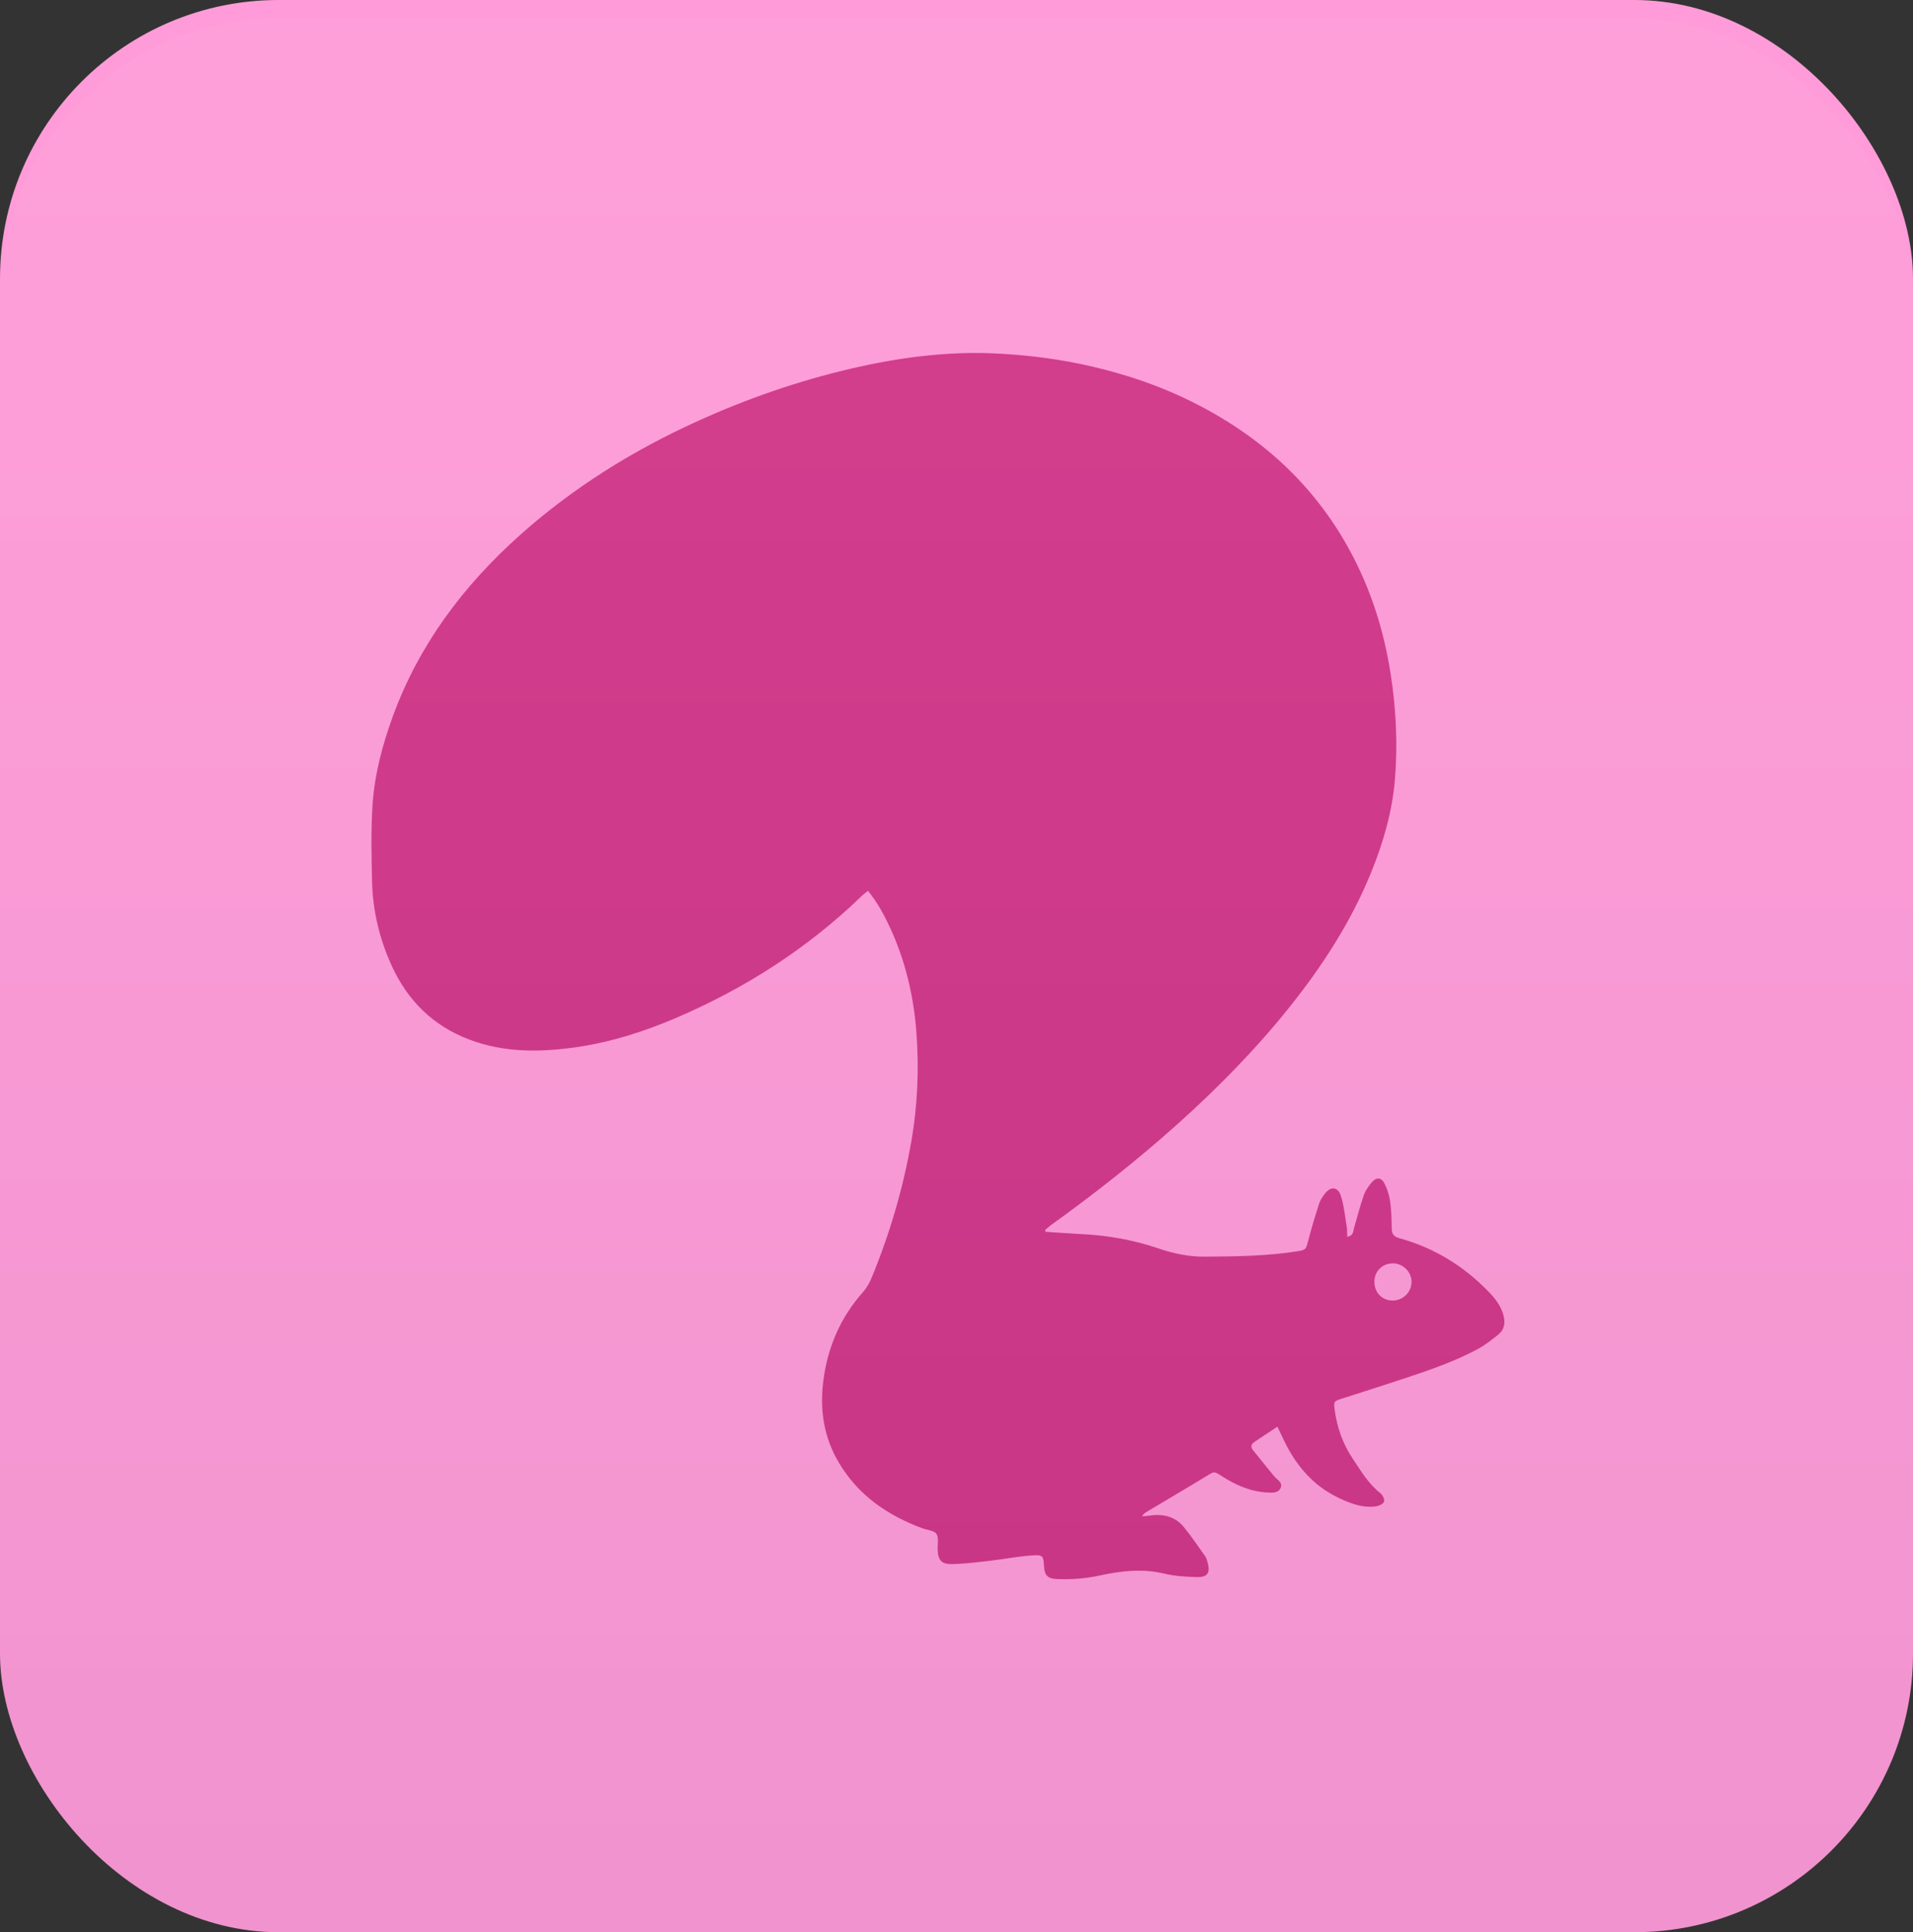
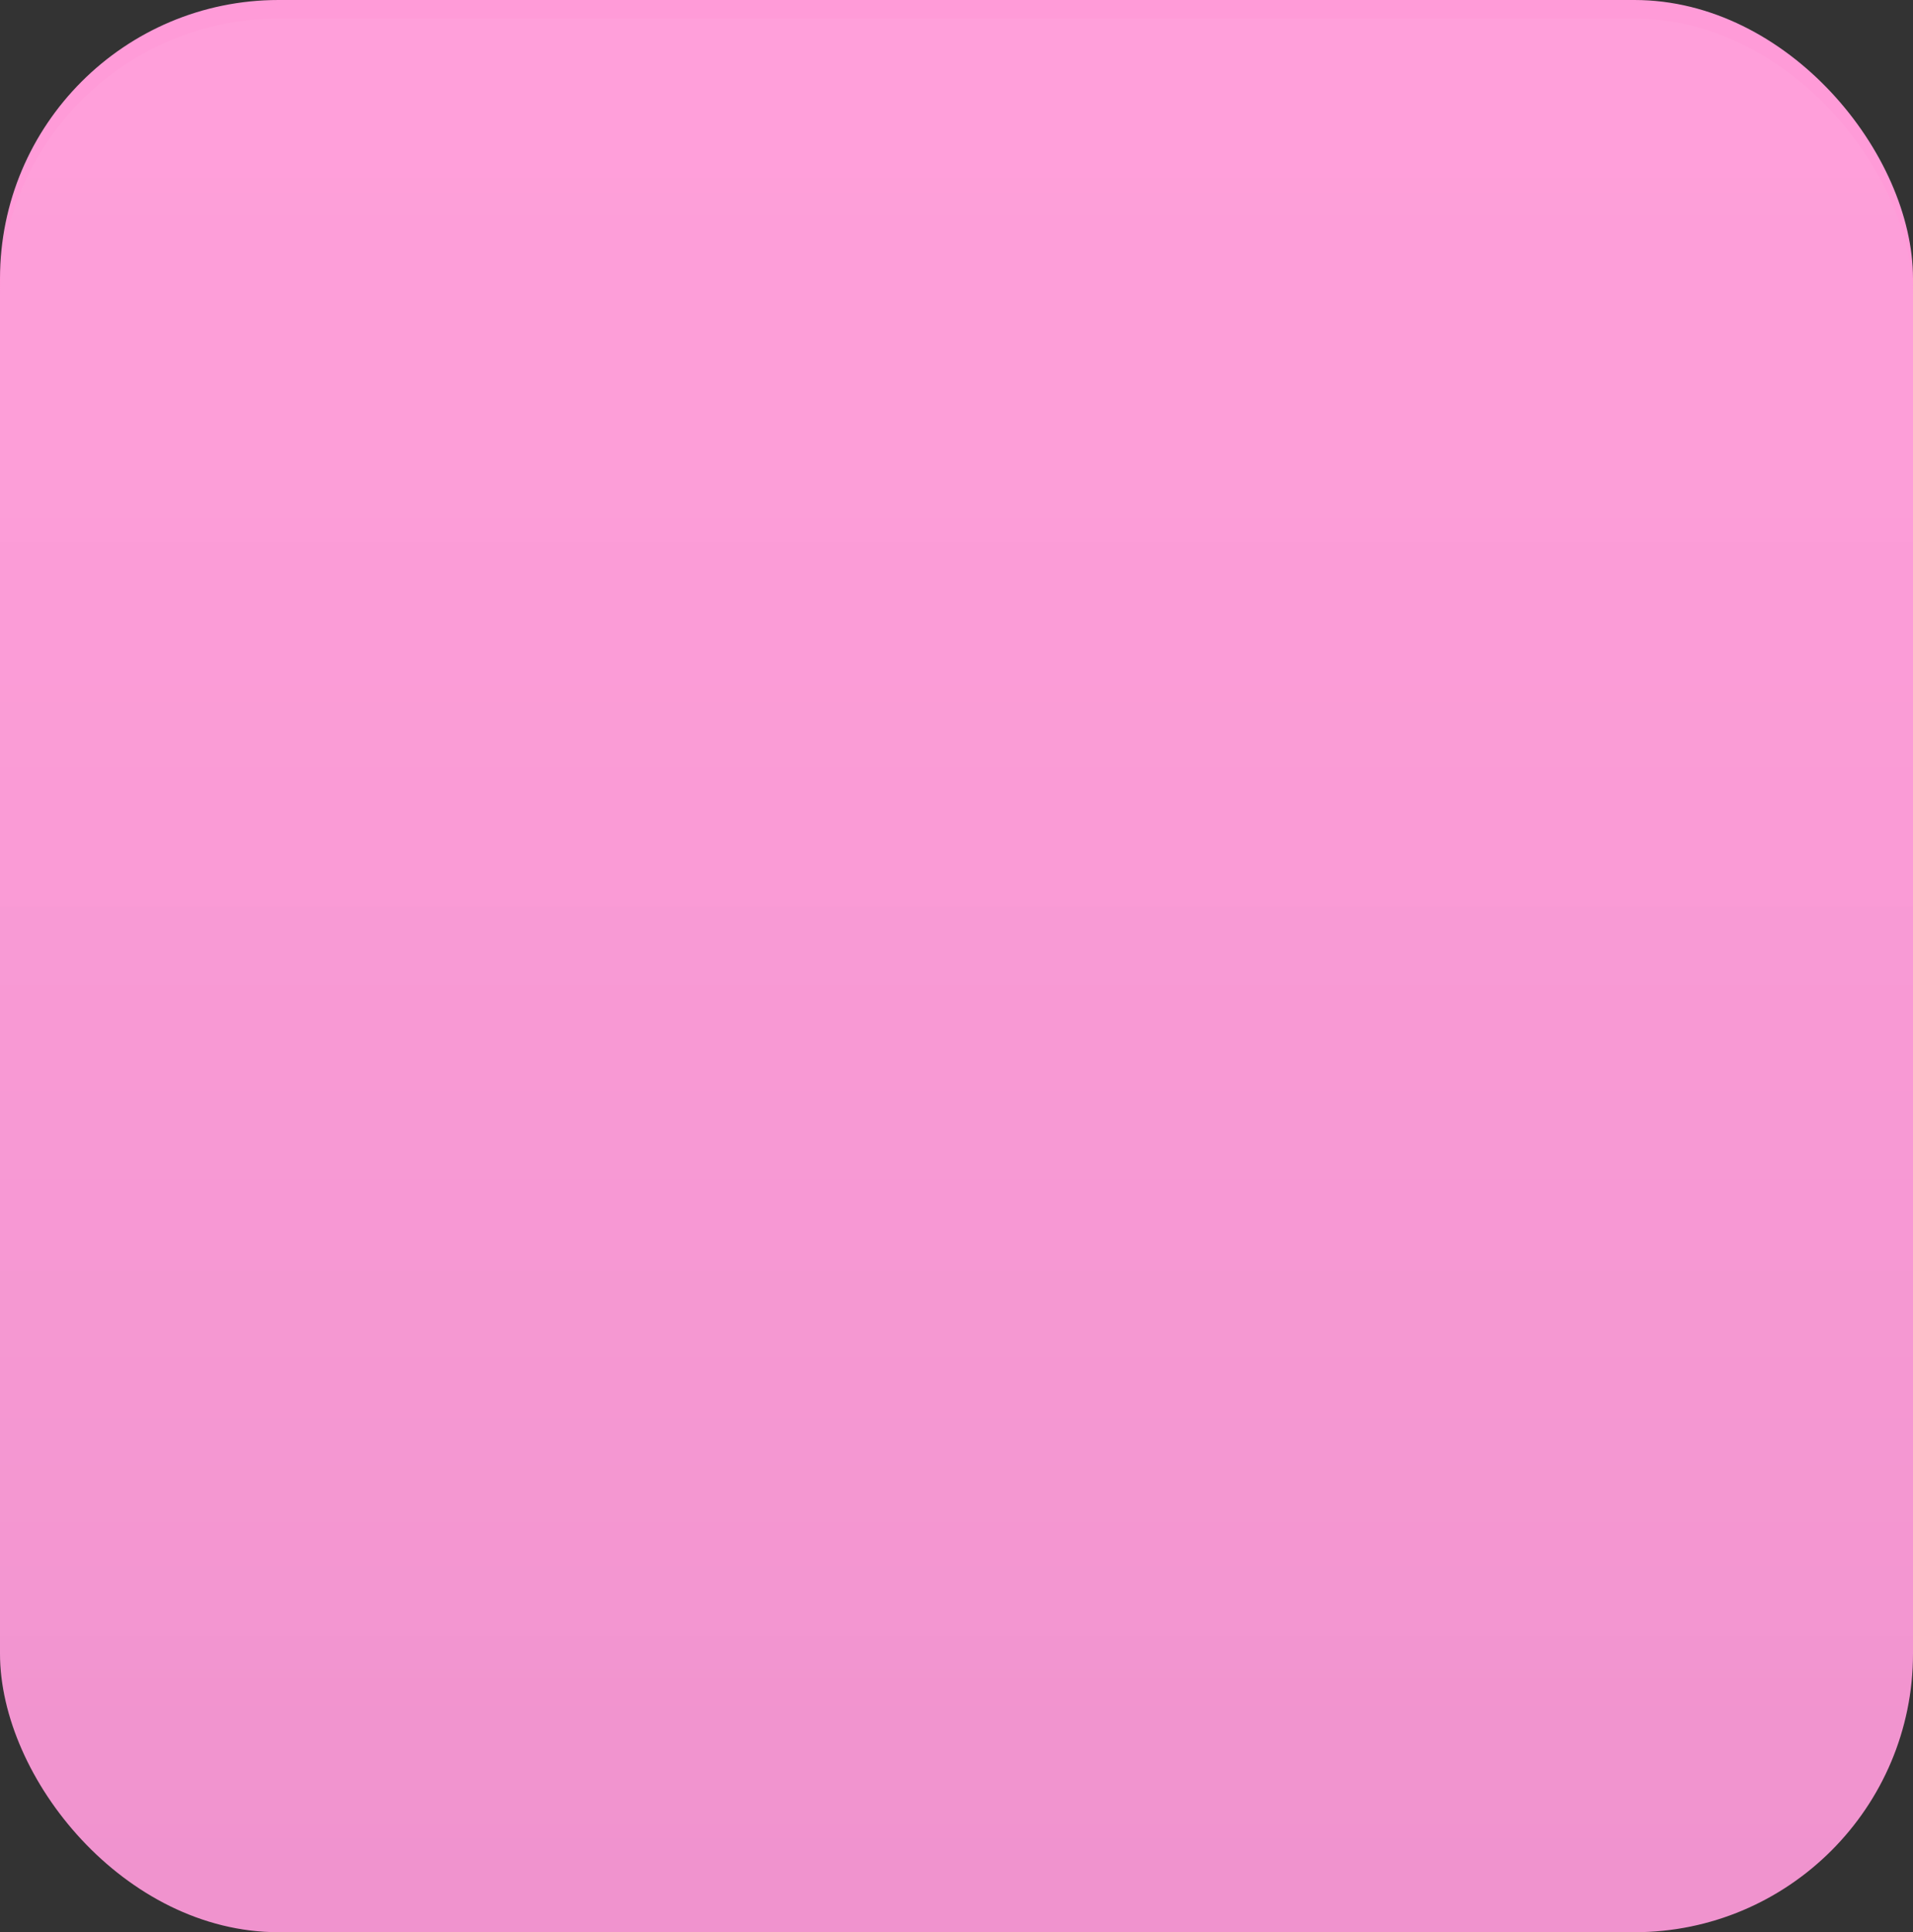
<svg xmlns="http://www.w3.org/2000/svg" width="103px" height="104px" viewBox="0 0 103 104" version="1.1">
  <rect x="0" y="0" width="103" height="104" fill="#333333" stroke="none" />
  <title>5_Fontsquirrel</title>
  <desc>Created with Sketch.</desc>
  <defs>
    <linearGradient x1="50%" y1="0%" x2="50%" y2="100%" id="linearGradient-1">
      <stop stop-color="#FFFFFF" stop-opacity="0.071" offset="0%" />
      <stop stop-color="#0B1A3F" stop-opacity="0.105" offset="100%" />
    </linearGradient>
  </defs>
  <g id="Page-1" stroke="none" stroke-width="1" fill="none" fill-rule="evenodd">
    <g id="Home-Copy-5" transform="translate(-549, -1175)">
      <g id="5_Fontsquirrel" transform="translate(549, 1175)">
        <g id="Group-13">
          <rect id="Rectangle-Copy-37" fill="#FF9BD8" fill-rule="nonzero" x="2.13162821e-14" y="0" width="103" height="104" rx="15" />
-           <path d="M74.971,70 C75.537,70.003 75.989,69.567 76,69.01 C76.01,68.466 75.542,67.997 74.99,68 C74.431,68.003 74.011,68.414 74,68.972 C73.989,69.558 74.403,69.997 74.971,70 M56.3,66.301 C56.94,66.342 57.578,66.391 58.218,66.423 C59.638,66.491 61.024,66.735 62.369,67.194 C63.188,67.474 64.018,67.647 64.895,67.639 C66.571,67.625 68.245,67.608 69.905,67.341 C70.296,67.278 70.322,67.228 70.423,66.832 C70.598,66.143 70.807,65.462 71.022,64.784 C71.081,64.601 71.2,64.431 71.316,64.271 C71.628,63.839 72.039,63.864 72.199,64.371 C72.366,64.901 72.418,65.467 72.509,66.019 C72.537,66.19 72.529,66.367 72.539,66.568 C72.872,66.516 72.848,66.287 72.898,66.115 C73.074,65.518 73.224,64.915 73.431,64.33 C73.524,64.066 73.698,63.816 73.888,63.605 C74.11,63.356 74.375,63.38 74.528,63.671 C74.679,63.962 74.793,64.289 74.84,64.611 C74.912,65.104 74.932,65.609 74.934,66.107 C74.934,66.418 75.04,66.56 75.35,66.646 C77.214,67.16 78.801,68.137 80.138,69.513 C80.502,69.887 80.821,70.291 80.954,70.811 C81.058,71.214 80.996,71.577 80.662,71.842 C80.318,72.116 79.966,72.396 79.58,72.604 C78.088,73.406 76.473,73.909 74.869,74.438 C73.996,74.726 73.116,74.999 72.241,75.284 C71.82,75.421 71.804,75.439 71.86,75.866 C71.982,76.813 72.292,77.7 72.823,78.496 C73.269,79.165 73.677,79.865 74.331,80.378 C74.45,80.472 74.563,80.719 74.518,80.833 C74.469,80.956 74.239,81.059 74.075,81.081 C73.36,81.176 72.709,80.923 72.084,80.627 C70.69,79.966 69.765,78.862 69.119,77.504 C69.016,77.287 68.913,77.071 68.779,76.789 C68.335,77.084 67.928,77.347 67.528,77.62 C67.363,77.732 67.328,77.884 67.462,78.05 C67.842,78.522 68.22,78.997 68.608,79.463 C68.768,79.655 69.084,79.791 68.949,80.093 C68.826,80.367 68.516,80.347 68.255,80.335 C67.335,80.294 66.529,79.933 65.773,79.445 C65.362,79.18 65.38,79.193 64.974,79.441 C63.904,80.094 62.821,80.729 61.744,81.371 C61.655,81.424 61.565,81.476 61.49,81.618 C61.628,81.603 61.767,81.595 61.904,81.575 C62.62,81.473 63.267,81.616 63.735,82.187 C64.148,82.691 64.513,83.233 64.889,83.764 C64.957,83.861 64.989,83.986 65.02,84.103 C65.172,84.661 65.015,84.903 64.434,84.885 C63.853,84.867 63.259,84.836 62.696,84.701 C61.525,84.421 60.38,84.545 59.234,84.796 C58.462,84.965 57.685,85.025 56.898,84.991 C56.422,84.97 56.242,84.795 56.213,84.321 C56.177,83.74 56.163,83.681 55.573,83.719 C54.826,83.769 54.085,83.917 53.34,84.003 C52.67,84.081 51.998,84.164 51.326,84.187 C50.687,84.209 50.5,83.992 50.485,83.376 C50.478,83.097 50.554,82.751 50.417,82.557 C50.287,82.375 49.925,82.356 49.667,82.261 C47.786,81.564 46.213,80.486 45.174,78.741 C44.362,77.379 44.134,75.918 44.325,74.359 C44.551,72.526 45.244,70.914 46.483,69.525 C46.681,69.303 46.828,69.022 46.942,68.745 C47.905,66.405 48.615,63.993 49.055,61.504 C49.407,59.519 49.492,57.515 49.337,55.517 C49.185,53.559 48.731,51.653 47.887,49.856 C47.577,49.196 47.23,48.56 46.735,47.949 C46.608,48.052 46.498,48.126 46.406,48.217 C43.495,51.032 40.138,53.188 36.408,54.786 C34.698,55.519 32.924,56.086 31.078,56.357 C29.118,56.645 27.16,56.674 25.26,55.951 C23.302,55.207 21.946,53.849 21.093,51.985 C20.435,50.546 20.07,49.028 20.032,47.451 C20,46.073 19.969,44.688 20.06,43.315 C20.168,41.691 20.584,40.115 21.142,38.582 C22.546,34.722 24.942,31.527 27.996,28.801 C30.854,26.249 34.085,24.24 37.586,22.655 C40.219,21.462 42.939,20.517 45.759,19.856 C48.342,19.25 50.956,18.899 53.614,19.026 C55.379,19.11 57.128,19.335 58.854,19.741 C60.717,20.18 62.513,20.791 64.218,21.645 C67.85,23.463 70.737,26.058 72.676,29.63 C73.813,31.724 74.517,33.951 74.879,36.296 C75.166,38.15 75.258,40.009 75.113,41.873 C74.976,43.64 74.488,45.332 73.818,46.974 C72.736,49.629 71.19,52.012 69.399,54.246 C67.584,56.511 65.552,58.575 63.385,60.516 C61.219,62.455 58.939,64.251 56.577,65.948 C56.468,66.027 56.372,66.123 56.27,66.211 C56.28,66.241 56.29,66.271 56.3,66.301" id="Fill-1" fill="#D23588" fill-rule="nonzero" />
          <rect id="Rectangle-Copy-38" fill="url(#linearGradient-1)" opacity="0.61" x="0" y="1" width="103" height="103" rx="15" />
        </g>
      </g>
    </g>
  </g>
</svg>